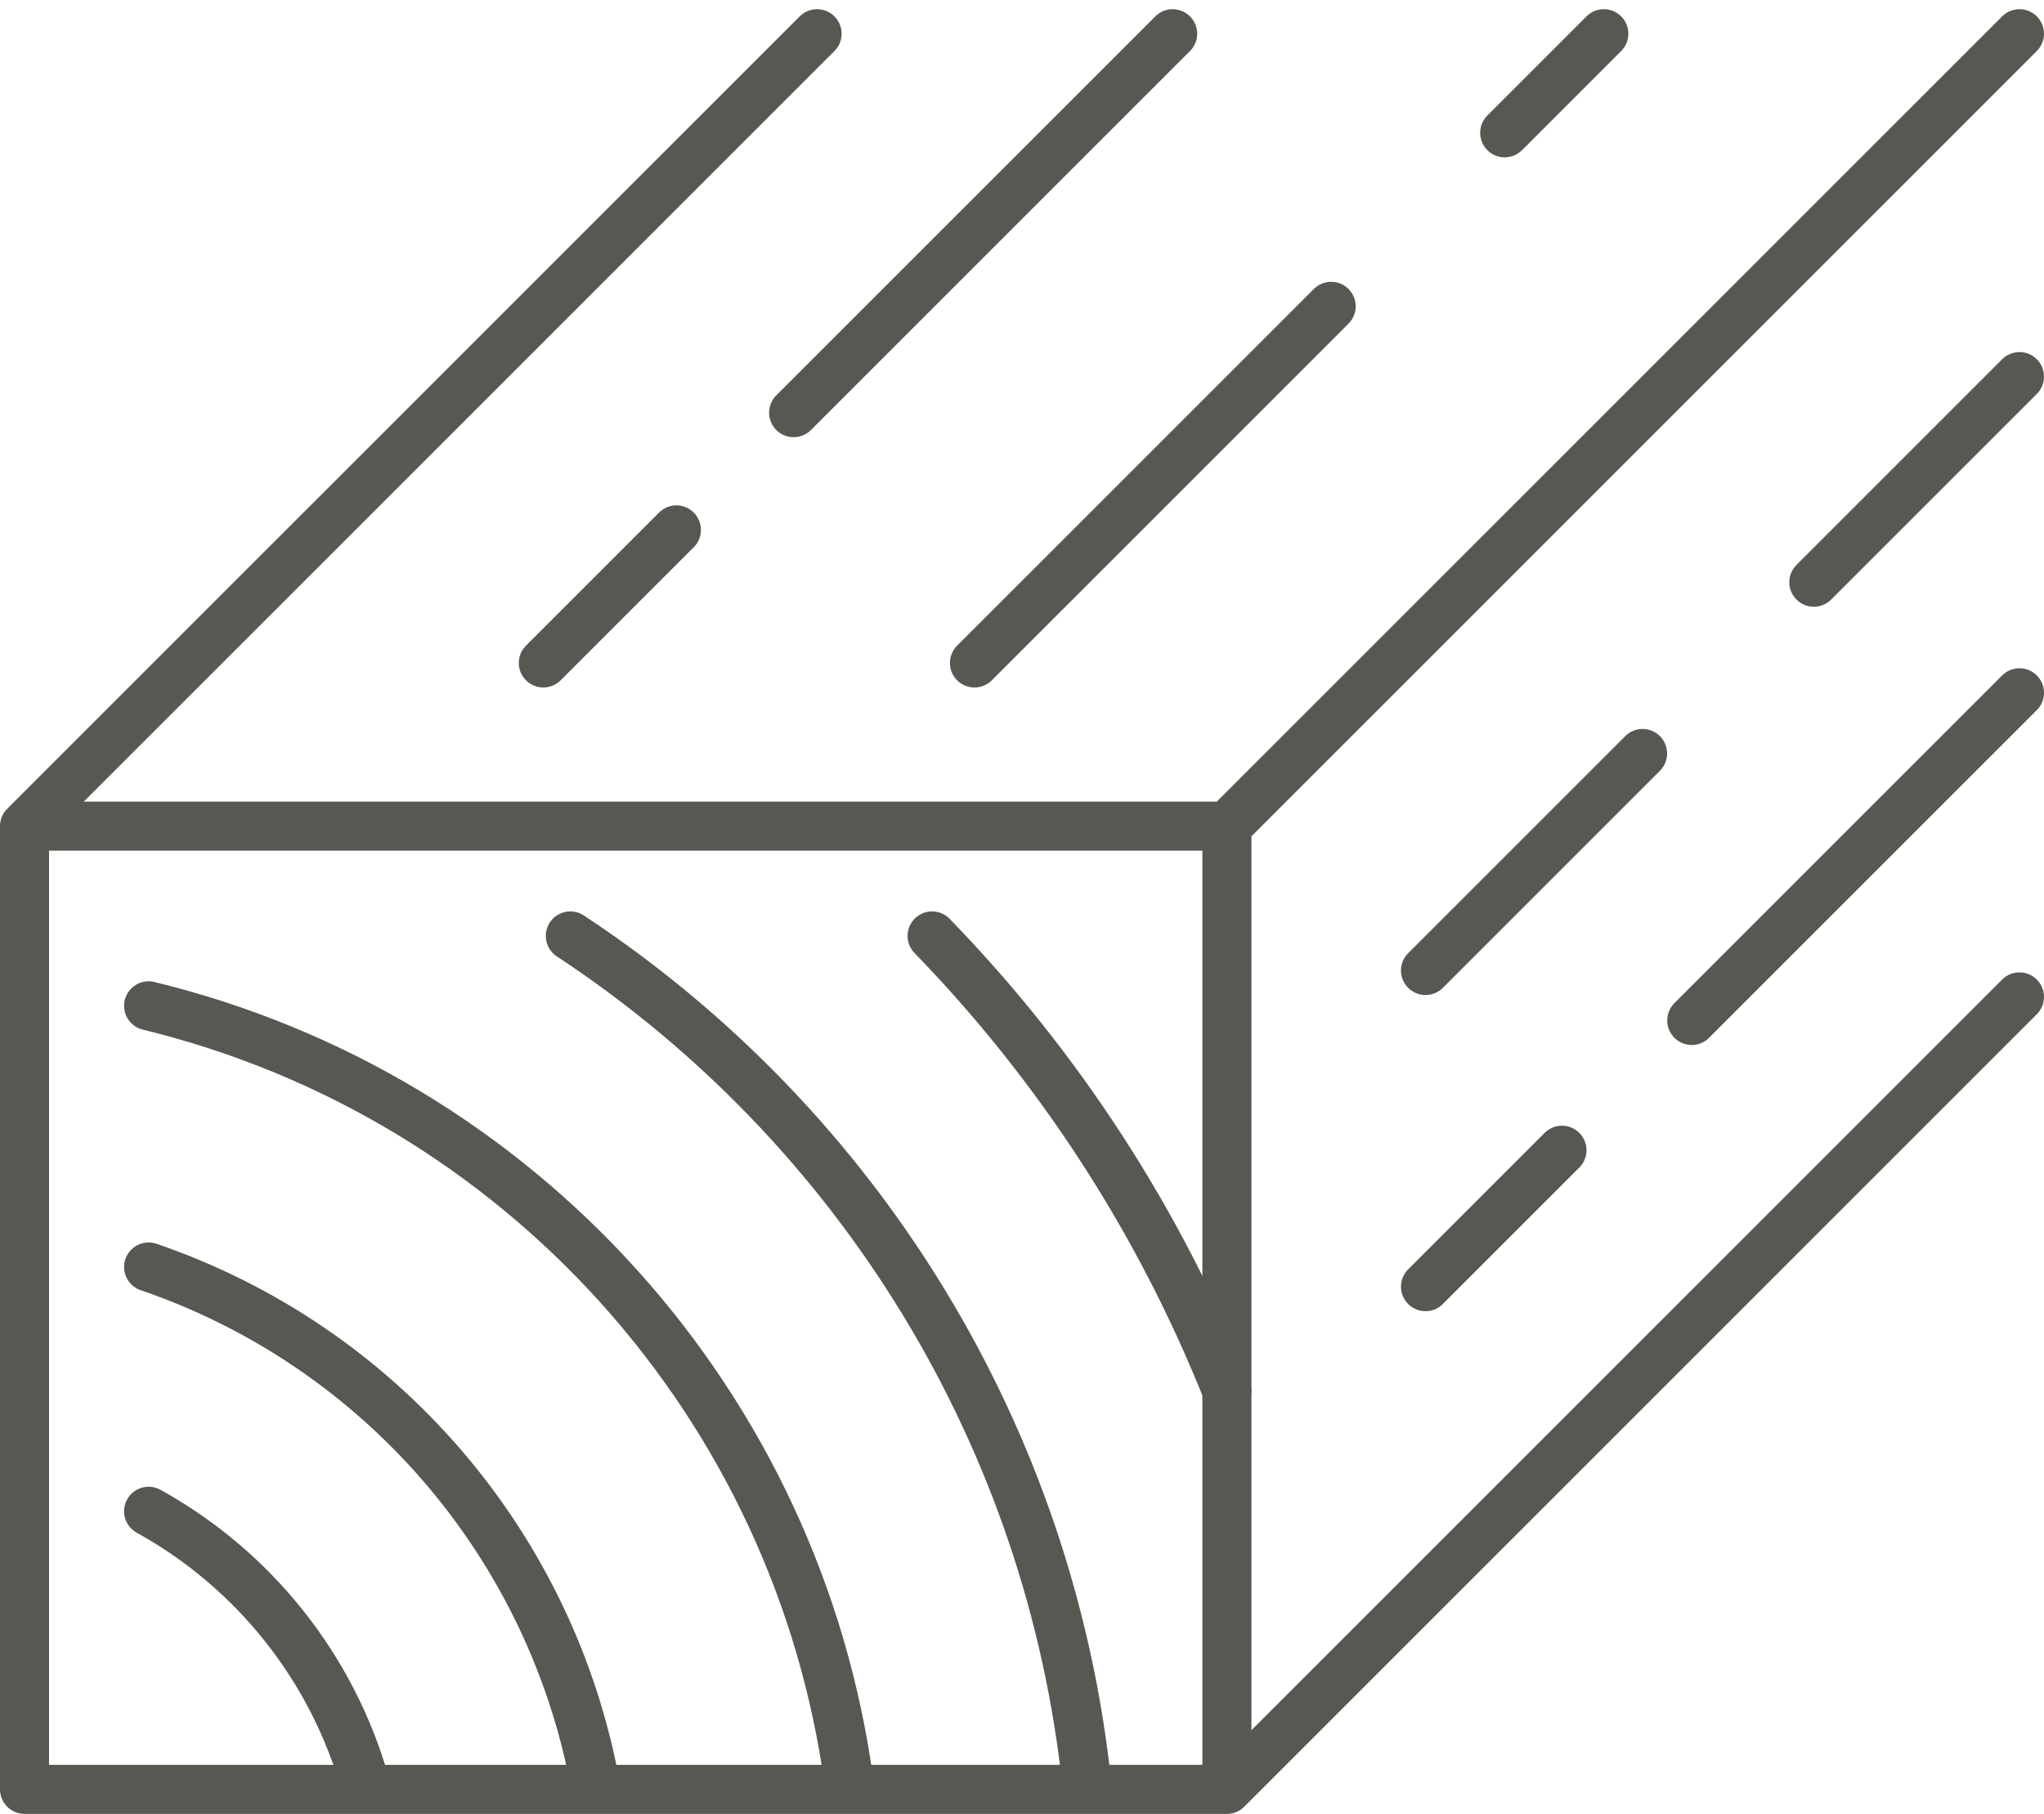
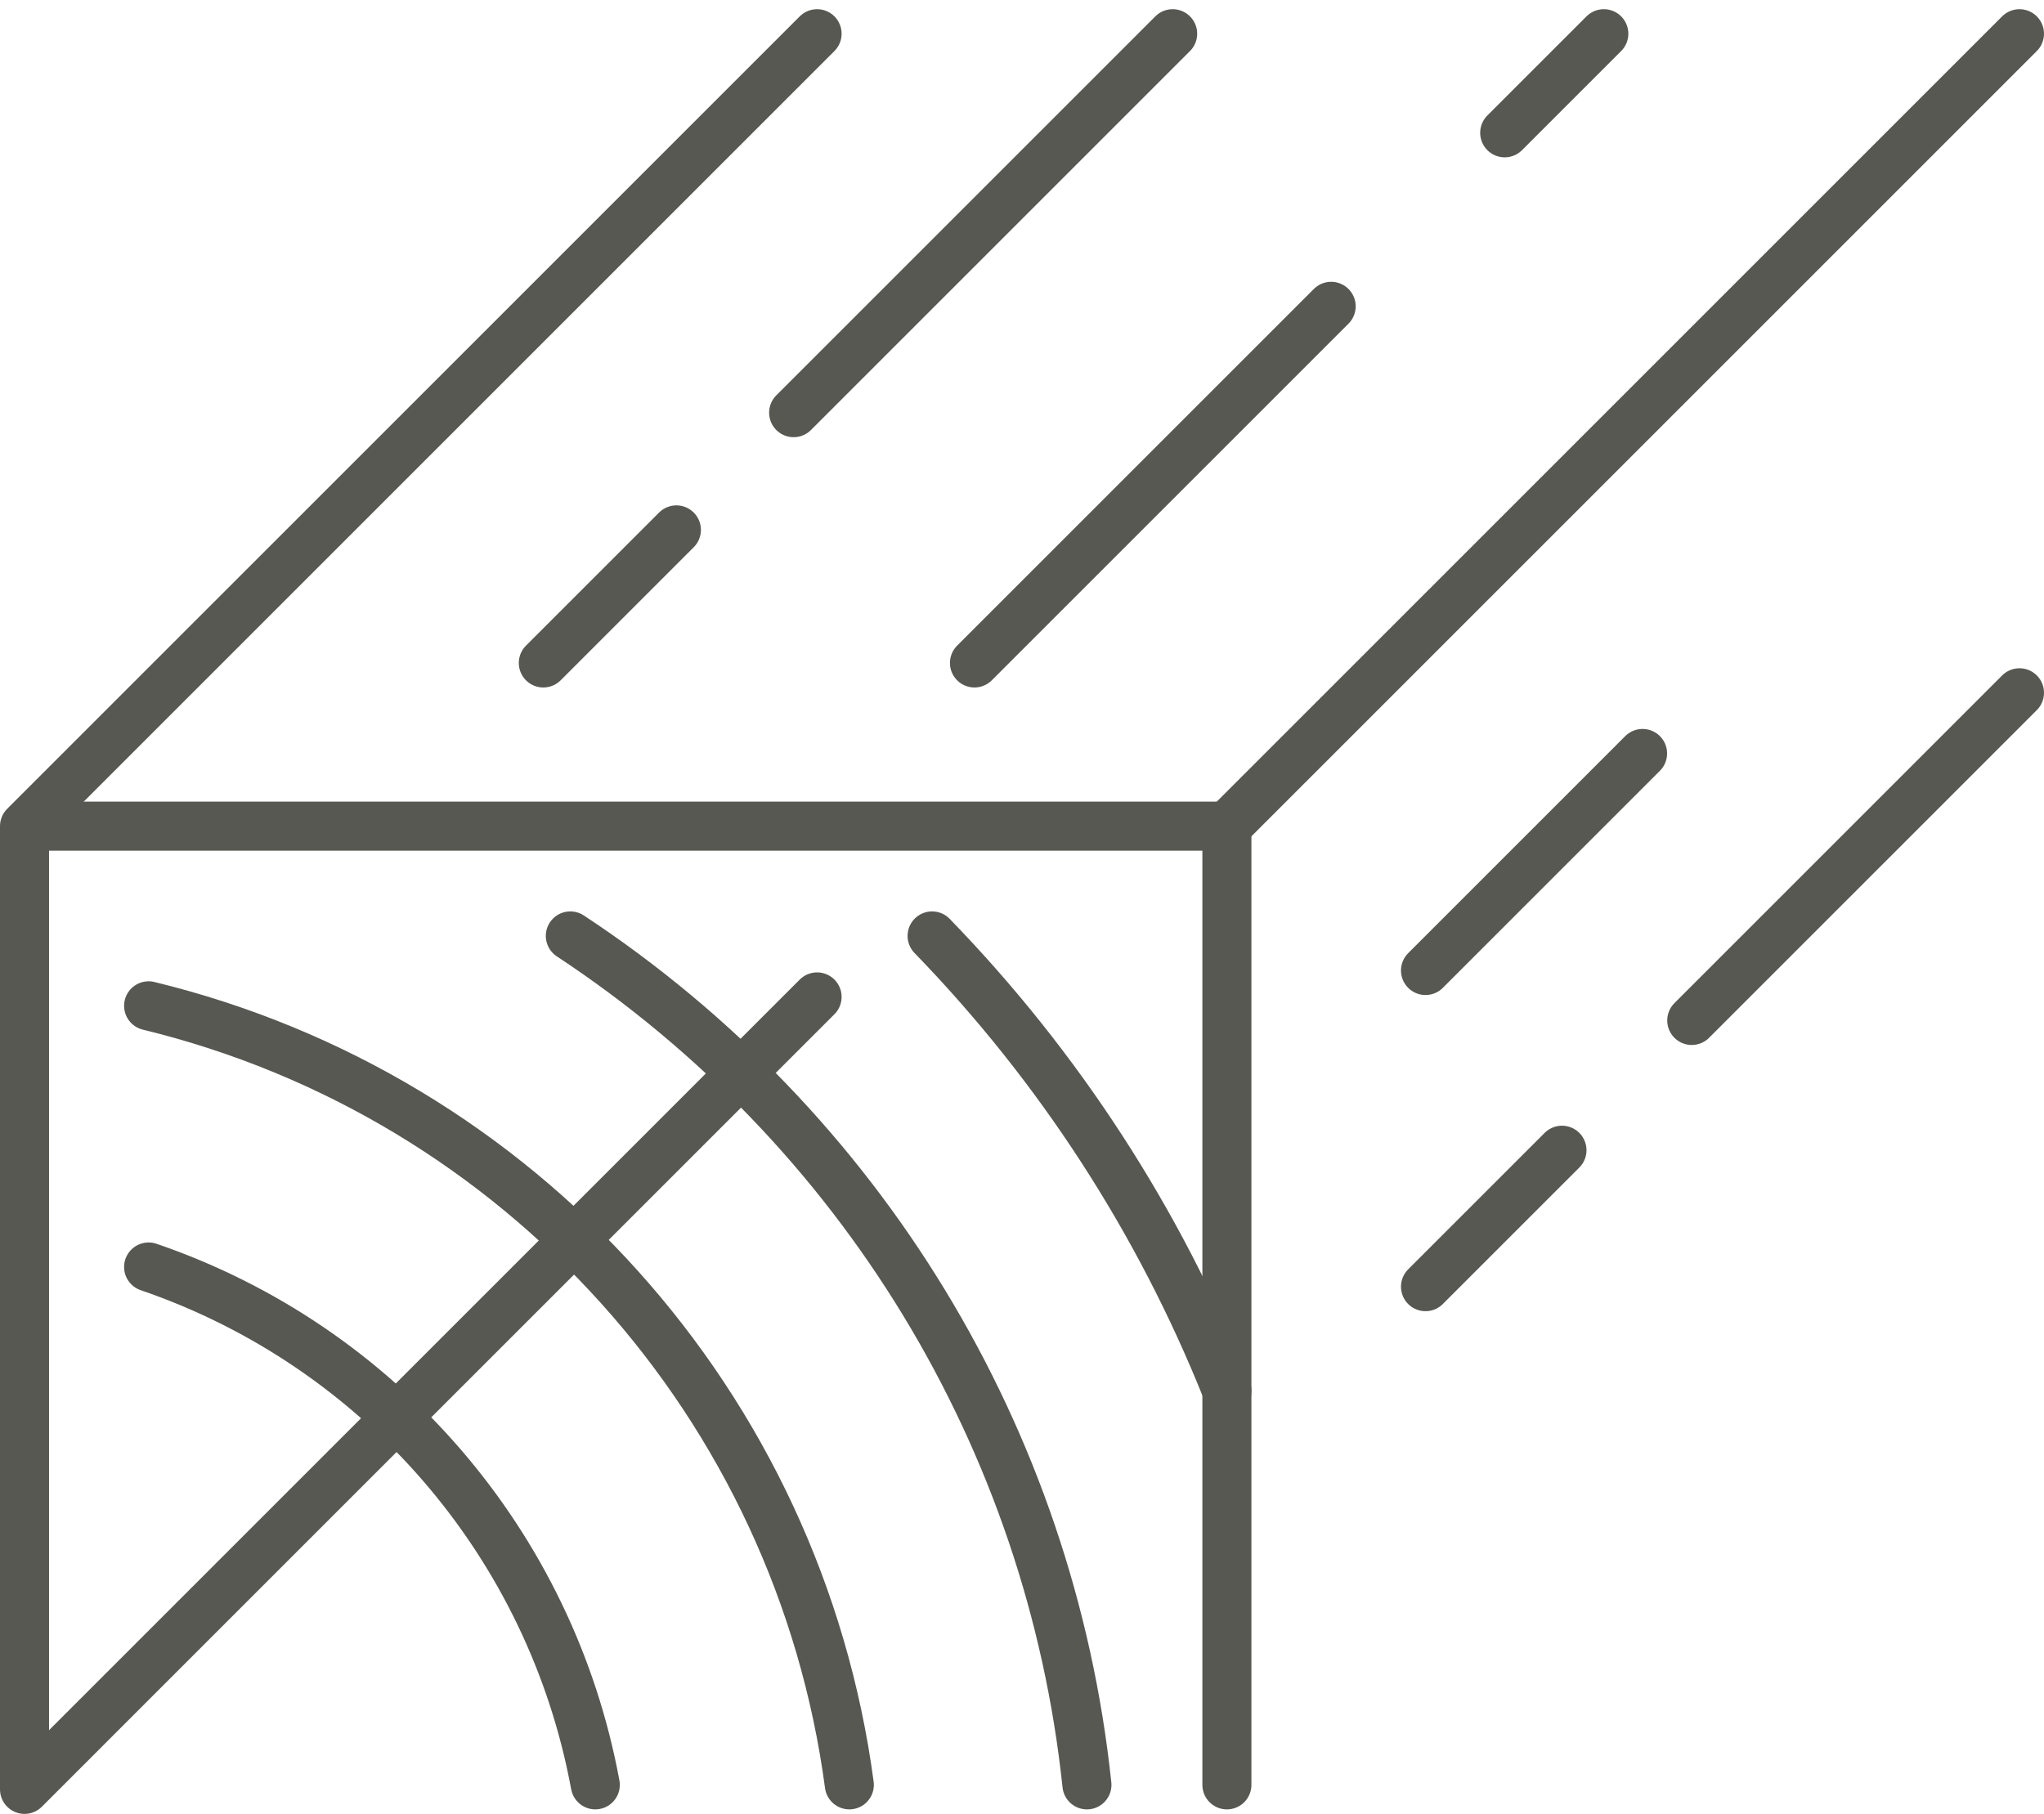
<svg xmlns="http://www.w3.org/2000/svg" id="Group_149" width="166.752" height="148" version="1.1" viewBox="0 0 166.752 148">
  <defs>
    <style>
      .st0 {
        fill: none;
        stroke: #565851;
        stroke-linecap: round;
        stroke-linejoin: round;
        stroke-width: 4px;
      }
    </style>
  </defs>
  <g id="Group_140">
    <g id="Group_139">
      <line id="Line_84" class="st0" x1="64.746" y1="33.671" x2="95.667" y2="2.75" />
    </g>
  </g>
  <line id="Line_85" class="st0" x1="44.324" y1="54.093" x2="55.182" y2="43.235" />
  <g id="Group_142">
    <g id="Group_141">
      <line id="Line_86" class="st0" x1="122.755" y1="10.837" x2="130.842" y2="2.75" />
    </g>
  </g>
  <line id="Line_87" class="st0" x1="79.498" y1="54.093" x2="108.598" y2="24.993" />
  <g id="Group_144">
    <g id="Group_143">
      <line id="Line_88" class="st0" x1="138.015" y1="83.262" x2="164.752" y2="56.525" />
    </g>
  </g>
  <line id="Line_89" class="st0" x1="116.294" y1="104.983" x2="127.428" y2="93.849" />
  <g id="Group_146">
    <g id="Group_145">
-       <line id="Line_90" class="st0" x1="147.975" y1="47.505" x2="164.752" y2="30.728" />
-     </g>
+       </g>
  </g>
  <line id="Line_91" class="st0" x1="116.294" y1="79.186" x2="134.003" y2="61.477" />
  <g id="Group_148">
    <g id="Group_147">
-       <path id="Path_356" class="st0" d="M66.659,2.75L2,67.409v78.591h98.092l64.659-64.66" />
+       <path id="Path_356" class="st0" d="M66.659,2.75L2,67.409v78.591l64.659-64.66" />
      <line id="Line_92" class="st0" x1="100.092" y1="67.409" x2="164.751" y2="2.75" />
      <path id="Path_357" class="st0" d="M2.368,67.409h97.724v78.223" />
-       <path id="Path_358" class="st0" d="M12.122,123.307c8.641,4.78,15.011,12.818,17.69,22.323" />
      <path id="Path_359" class="st0" d="M12.123,103.376c18.888,6.468,32.819,22.621,36.442,42.255" />
      <path id="Path_360" class="st0" d="M12.124,82.067c30.336,7.378,53.035,32.618,57.166,63.564" />
      <path id="Path_361" class="st0" d="M46.528,76.364c23.704,15.621,39.167,41.036,42.145,69.268" />
      <path id="Path_362" class="st0" d="M76.041,76.364c10.364,10.681,18.536,23.289,24.053,37.112" />
    </g>
  </g>
</svg>